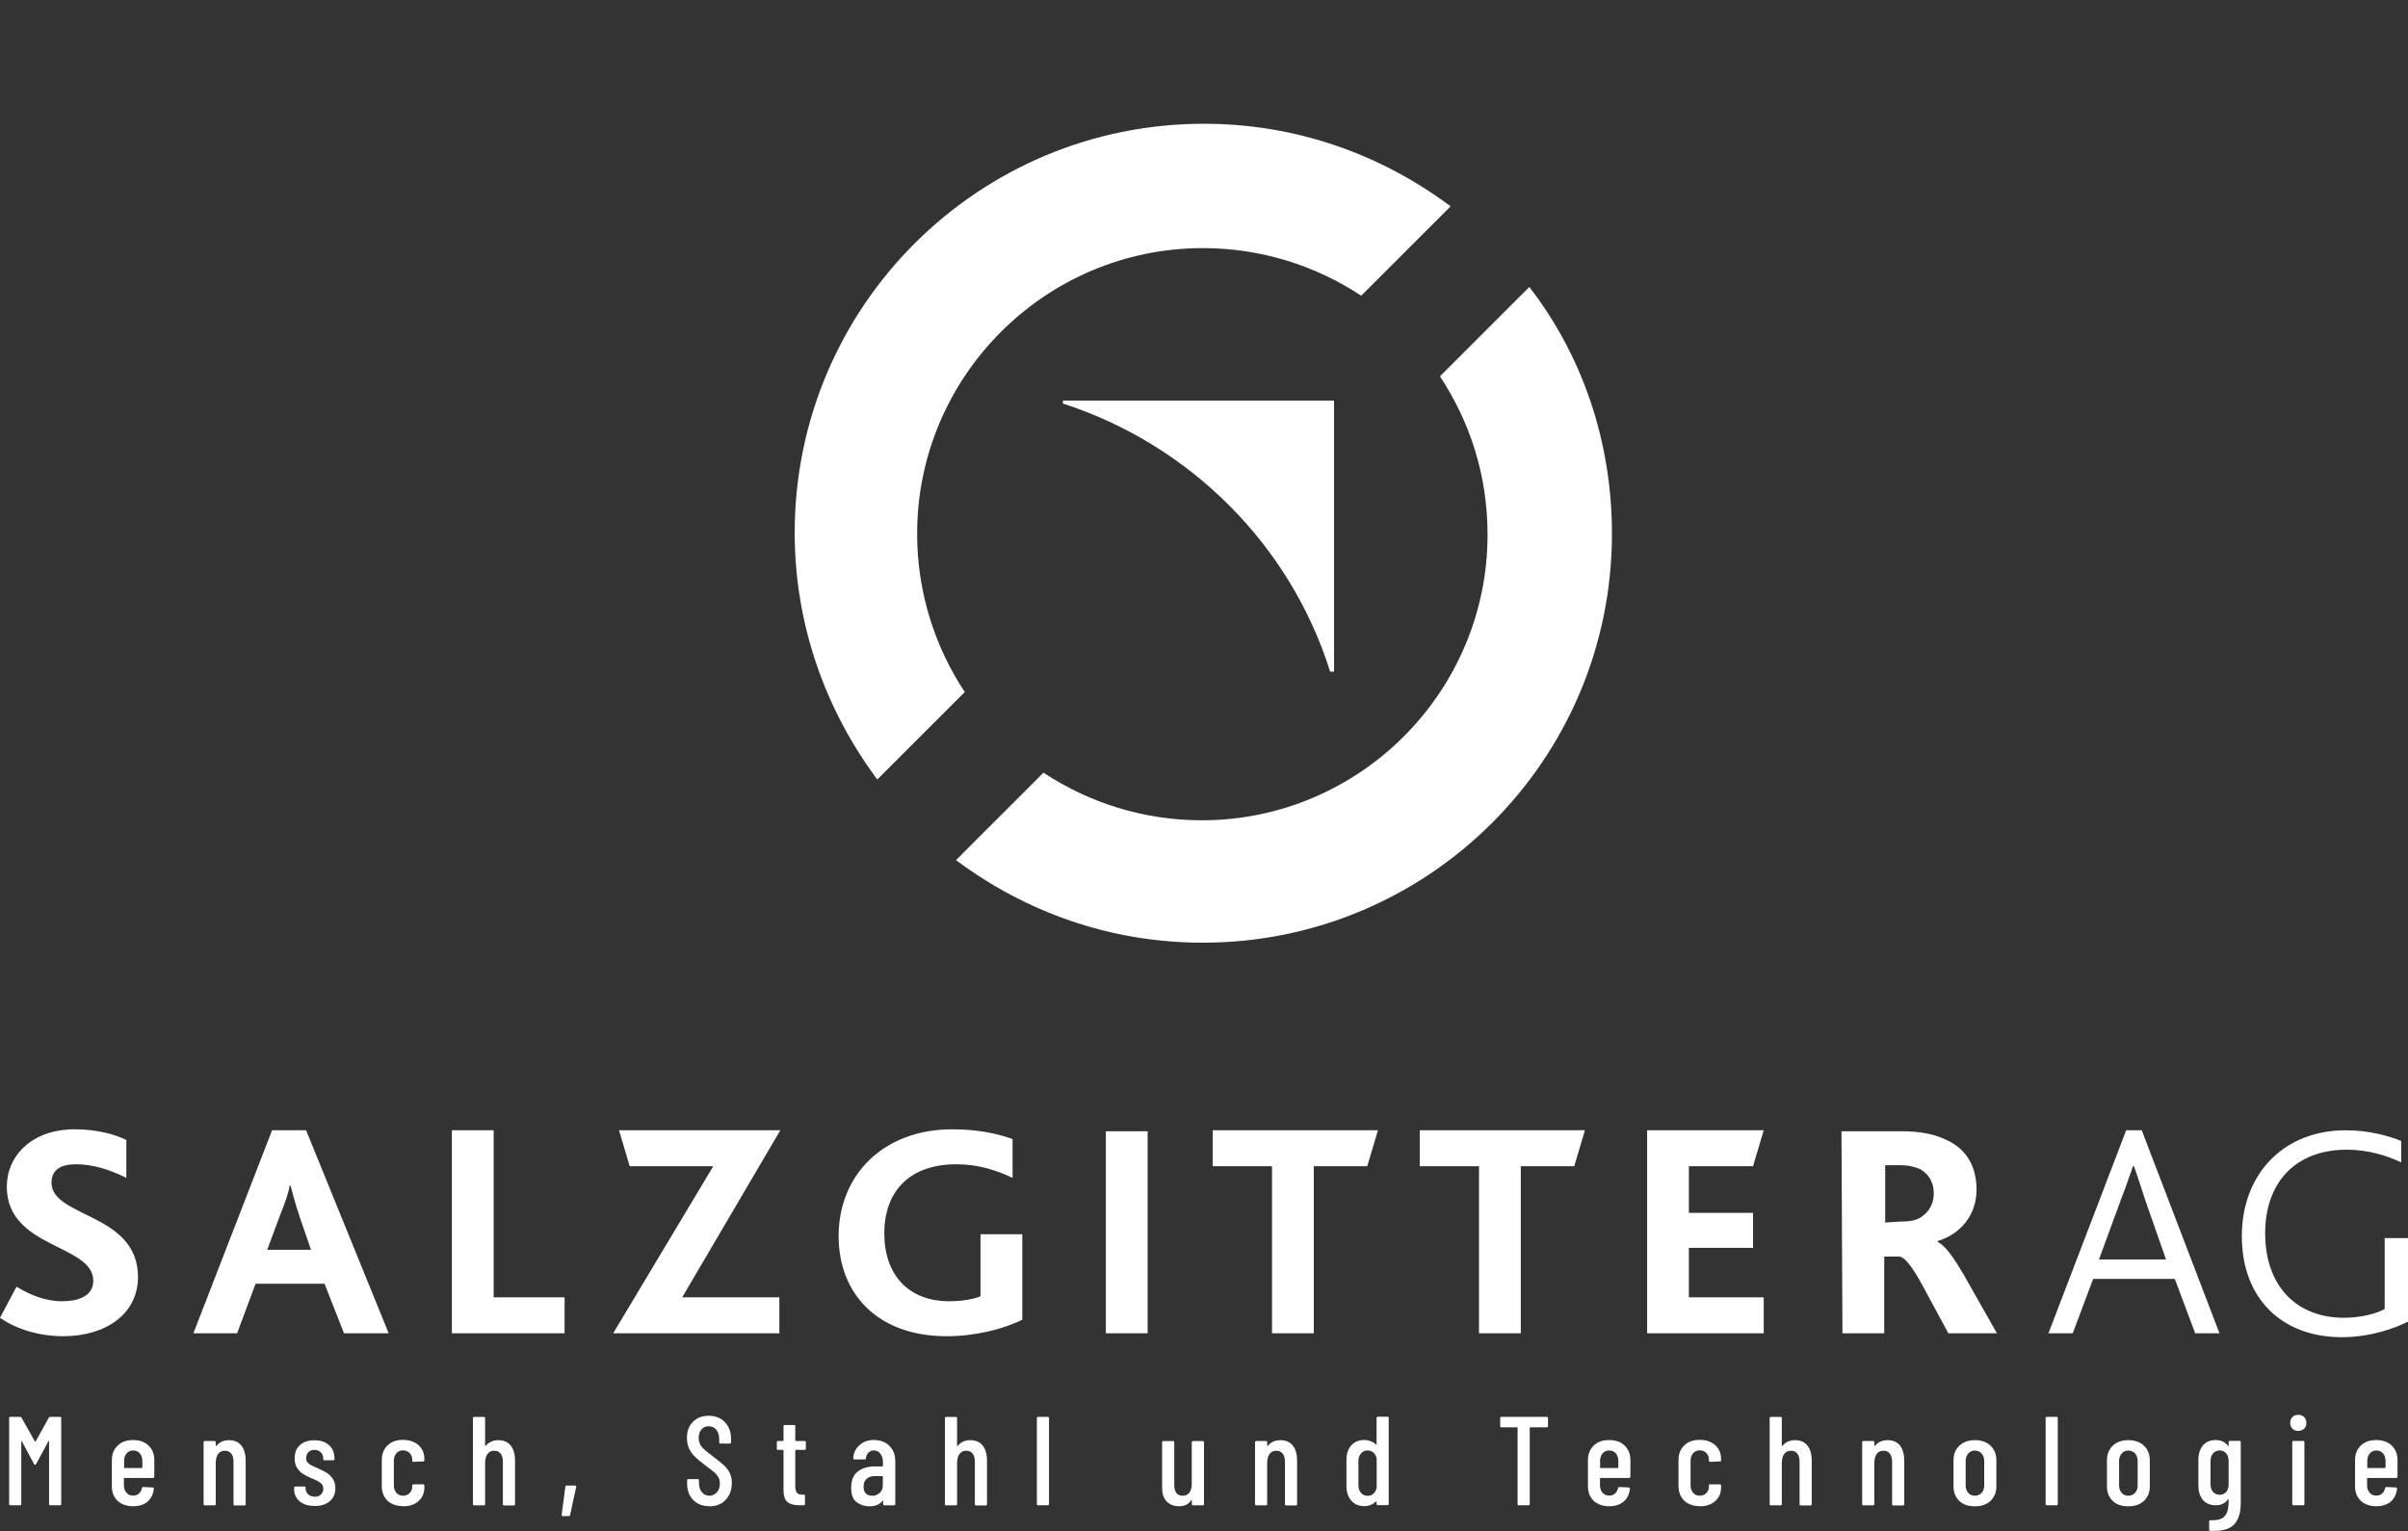
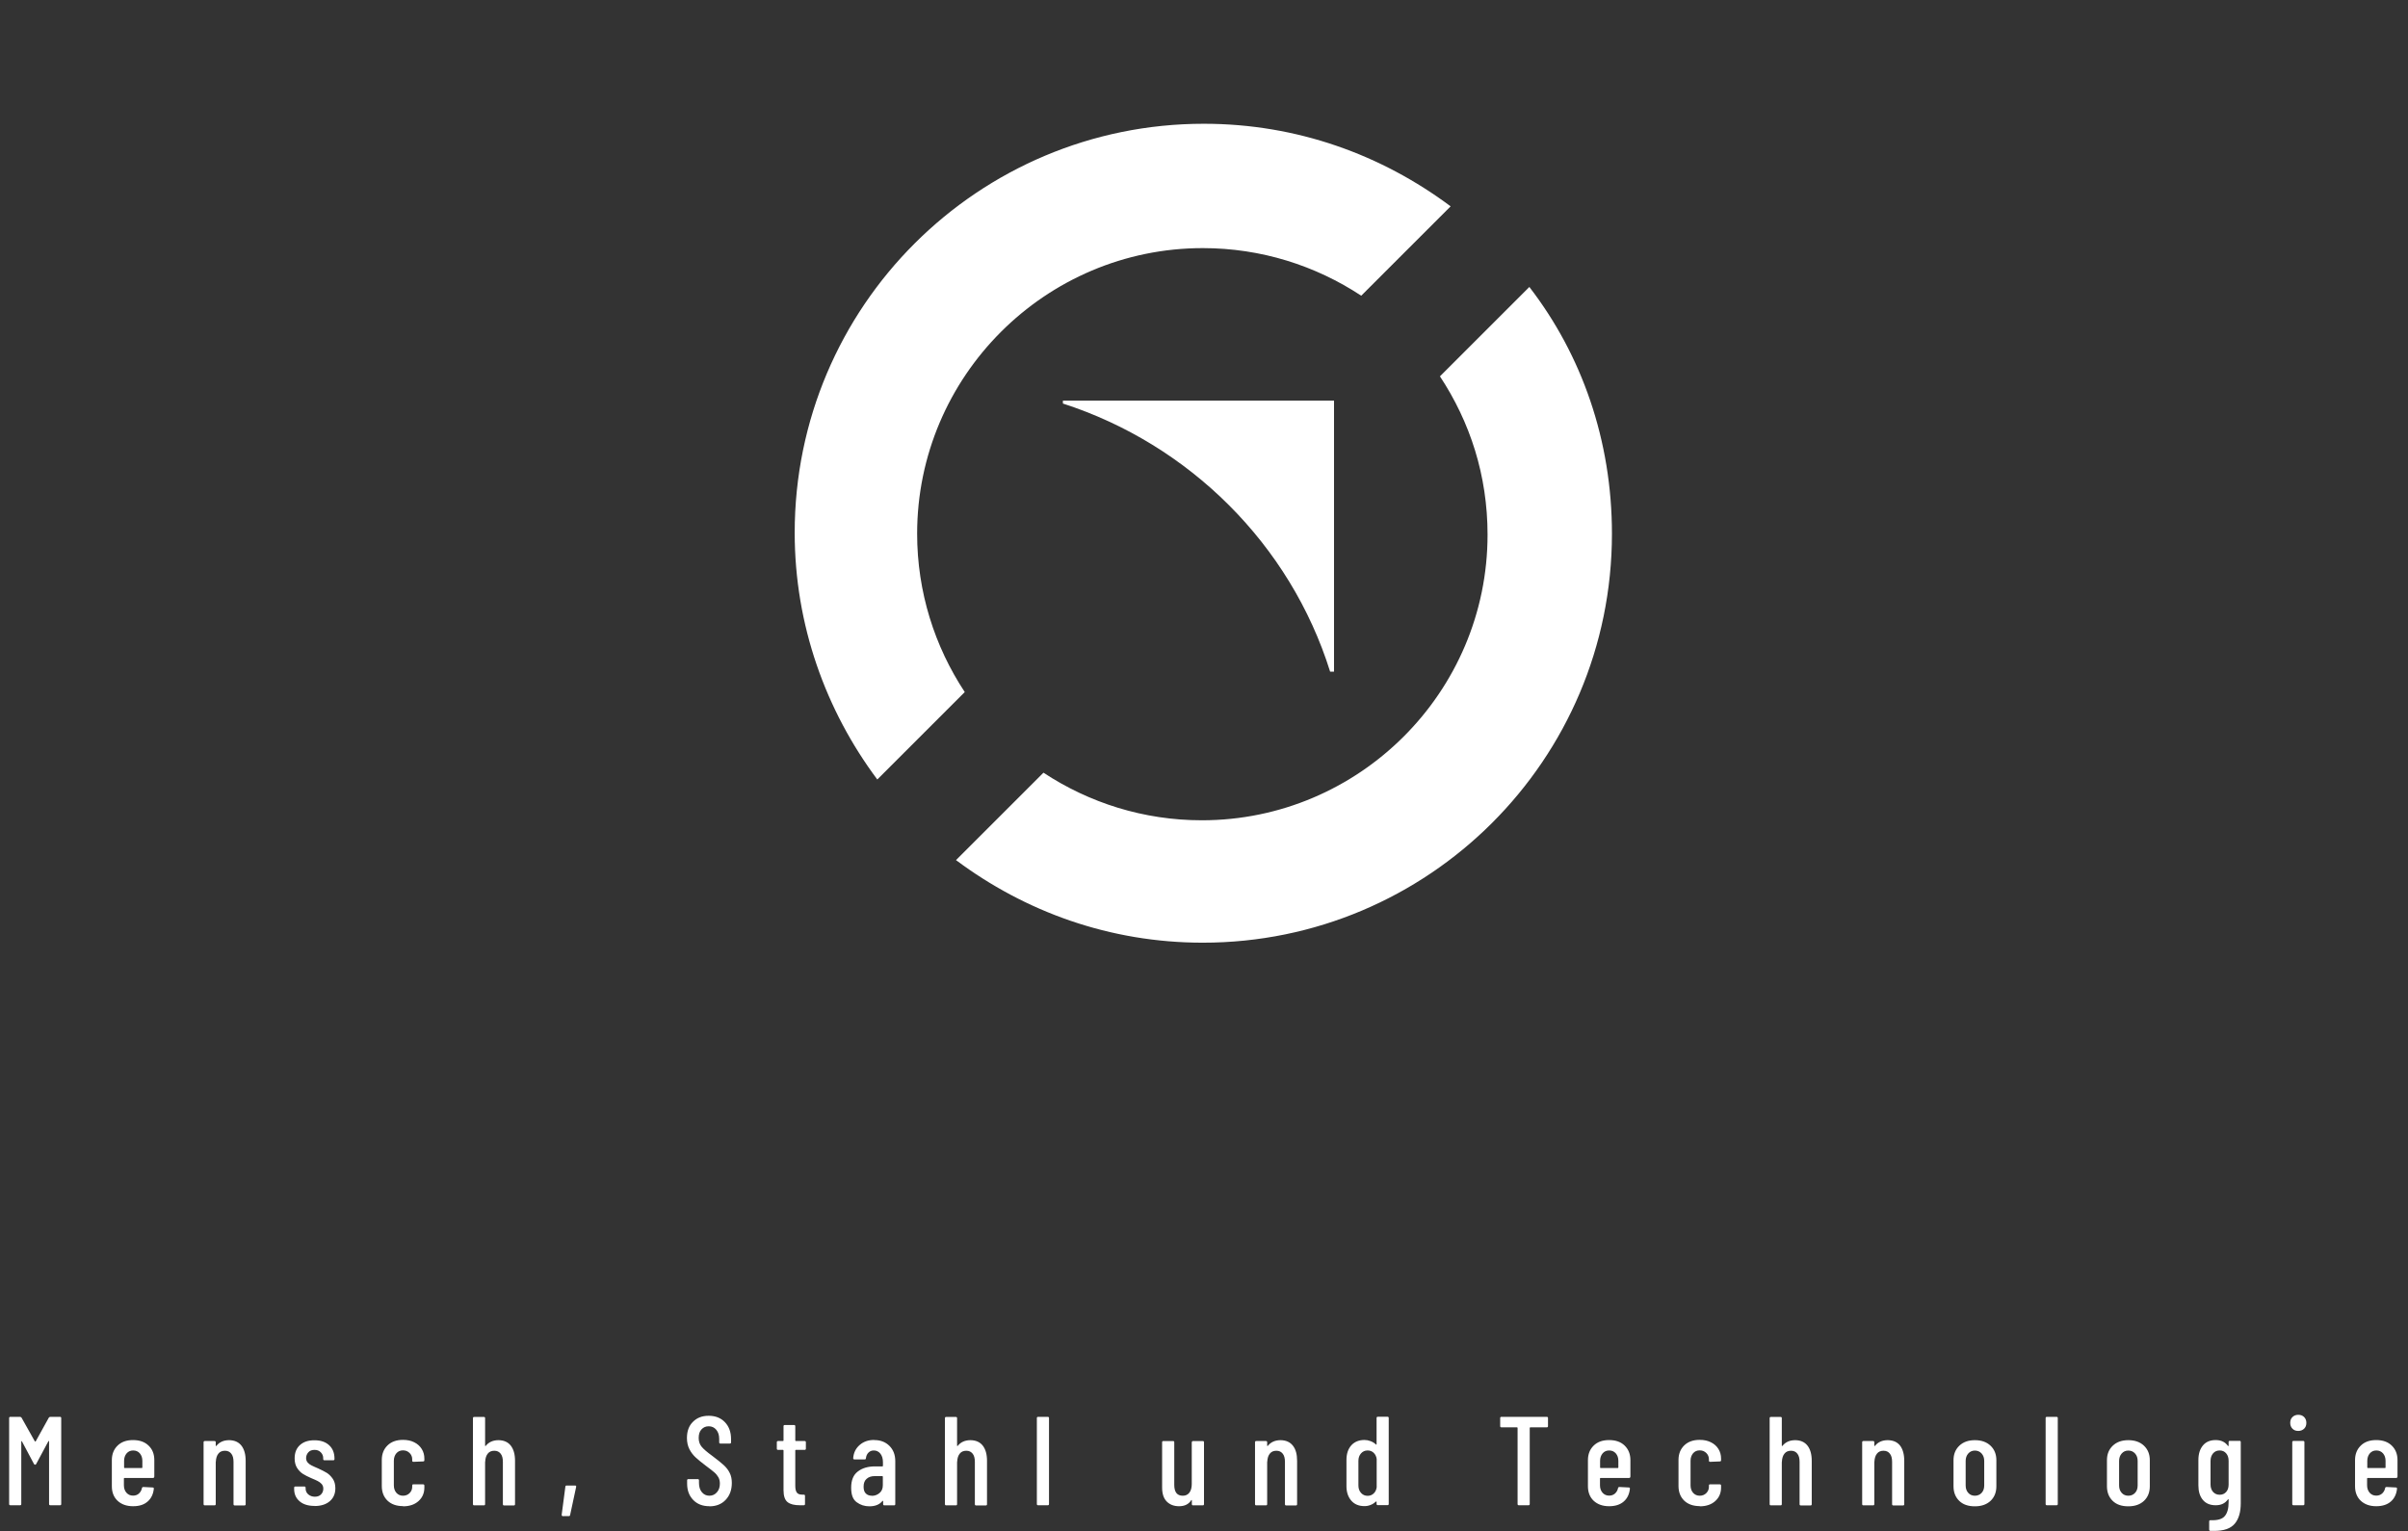
<svg xmlns="http://www.w3.org/2000/svg" version="1.1" id="Ebene_1" x="0px" y="0px" width="247.8px" height="157.62px" viewBox="0 0 247.8 157.62" style="enable-background:new 0 0 247.8 157.62;" xml:space="preserve">
  <rect x="0" y="0" width="247.8" height="157.62" fill="#333333" stroke="none" />
  <style type="text/css">
	.st0{fill:none;}
	.st1{fill:#FFFFFF;}
</style>
  <path id="Kreis_Hintergrund" class="st0" d="M172.51,80.24c3.96-7.58,6.21-16.2,6.21-25.35C178.72,24.57,154.15,0,123.83,0  S68.94,24.58,68.94,54.89c0,9.15,2.25,17.76,6.21,25.35h97.37H172.51z" />
  <path id="Mensch_Stahl_und_Technologie" class="st1" d="M244.54,149.31c0.29,0,0.51,0.1,0.69,0.3c0.17,0.2,0.26,0.45,0.26,0.77v0.69  c0,0-0.02,0.05-0.05,0.05h-1.78c0,0-0.05-0.02-0.05-0.05v-0.69c0-0.31,0.09-0.57,0.26-0.77S244.27,149.31,244.54,149.31   M246.72,152.03v-1.73c0-0.61-0.2-1.11-0.59-1.49s-0.92-0.57-1.6-0.57s-1.2,0.19-1.59,0.57s-0.59,0.88-0.59,1.49v2.7  c0,0.62,0.2,1.12,0.59,1.49c0.4,0.37,0.93,0.56,1.59,0.56c0.63,0,1.13-0.16,1.5-0.48c0.37-0.32,0.58-0.76,0.64-1.32  c0-0.03,0-0.06-0.02-0.09s-0.05-0.04-0.1-0.04l-0.96-0.05c-0.07,0-0.12,0.03-0.14,0.1c-0.04,0.23-0.15,0.42-0.31,0.57  c-0.17,0.15-0.37,0.22-0.61,0.22c-0.28,0-0.5-0.1-0.68-0.3c-0.17-0.2-0.26-0.45-0.26-0.77v-0.7c0,0,0.02-0.05,0.05-0.05h2.94  c0.09,0,0.13-0.04,0.13-0.13 M236.02,154.95h0.99c0.09,0,0.13-0.04,0.13-0.13v-6.36c0-0.09-0.04-0.13-0.13-0.13h-0.99  c-0.09,0-0.13,0.04-0.13,0.13v6.36C235.89,154.91,235.93,154.95,236.02,154.95 M236.51,147.3c0.24,0,0.44-0.08,0.6-0.23  c0.16-0.16,0.23-0.35,0.23-0.6s-0.08-0.45-0.23-0.6c-0.15-0.15-0.35-0.23-0.6-0.23s-0.44,0.08-0.6,0.23  c-0.16,0.16-0.23,0.35-0.23,0.6s0.08,0.44,0.23,0.6C236.07,147.23,236.26,147.3,236.51,147.3 M228.42,153.87  c-0.28,0-0.5-0.1-0.68-0.29c-0.17-0.2-0.26-0.45-0.26-0.76v-2.44c0-0.31,0.09-0.57,0.26-0.77s0.4-0.3,0.68-0.3s0.5,0.1,0.67,0.3  s0.25,0.45,0.25,0.77v2.44c0,0.31-0.08,0.57-0.25,0.76C228.92,153.77,228.7,153.87,228.42,153.87 M229.34,148.47v0.34  c0,0,0,0.03-0.02,0.04s-0.03,0-0.05-0.01c-0.28-0.4-0.7-0.6-1.26-0.6s-1,0.18-1.31,0.55c-0.31,0.37-0.47,0.87-0.47,1.51v2.6  c0,0.63,0.15,1.13,0.46,1.5c0.31,0.37,0.75,0.55,1.32,0.55s0.97-0.2,1.26-0.6c0.02-0.02,0.03-0.02,0.05-0.02  c0.01,0,0.02,0.02,0.02,0.03v0.27c0,0.65-0.13,1.13-0.4,1.44c-0.26,0.31-0.75,0.45-1.46,0.42c-0.1,0-0.14,0.04-0.14,0.13v0.83  c0,0.09,0.04,0.13,0.13,0.14h0.35c1.01,0.01,1.73-0.24,2.15-0.74s0.62-1.2,0.62-2.11v-6.29c0-0.09-0.04-0.13-0.13-0.13h-0.99  c-0.09,0-0.13,0.04-0.13,0.13 M219.02,153.97c-0.28,0-0.51-0.1-0.68-0.29c-0.18-0.2-0.27-0.45-0.27-0.77v-2.52  c0-0.31,0.09-0.57,0.27-0.77c0.18-0.2,0.4-0.3,0.68-0.3s0.51,0.1,0.69,0.3c0.18,0.2,0.27,0.45,0.27,0.77v2.52  c0,0.32-0.09,0.58-0.27,0.77C219.53,153.87,219.3,153.97,219.02,153.97 M219.02,155.06c0.68,0,1.21-0.19,1.61-0.56  c0.4-0.38,0.6-0.88,0.6-1.5v-2.69c0-0.61-0.2-1.11-0.6-1.49c-0.4-0.38-0.94-0.57-1.61-0.57s-1.2,0.19-1.6,0.57  c-0.4,0.38-0.6,0.88-0.6,1.49V153c0,0.62,0.2,1.12,0.59,1.5s0.93,0.56,1.6,0.56 M210.64,154.95h0.99c0.09,0,0.13-0.04,0.13-0.13  v-8.84c0-0.09-0.04-0.13-0.13-0.13h-0.99c-0.09,0-0.13,0.04-0.13,0.13v8.84C210.51,154.91,210.55,154.95,210.64,154.95   M203.23,153.97c-0.28,0-0.51-0.1-0.68-0.29c-0.18-0.2-0.27-0.45-0.27-0.77v-2.52c0-0.31,0.09-0.57,0.27-0.77  c0.18-0.2,0.41-0.3,0.68-0.3s0.51,0.1,0.69,0.3c0.18,0.2,0.27,0.45,0.27,0.77v2.52c0,0.32-0.09,0.58-0.27,0.77  C203.74,153.87,203.51,153.97,203.23,153.97 M203.23,155.06c0.68,0,1.21-0.19,1.61-0.56c0.4-0.38,0.6-0.88,0.6-1.5v-2.69  c0-0.61-0.2-1.11-0.6-1.49c-0.4-0.38-0.94-0.57-1.61-0.57s-1.2,0.19-1.6,0.57c-0.4,0.38-0.6,0.88-0.6,1.49V153  c0,0.62,0.2,1.12,0.59,1.5s0.93,0.56,1.6,0.56 M194.27,148.25c-0.56,0-1,0.19-1.31,0.57c-0.02,0.03-0.03,0.04-0.05,0.03  c-0.02,0-0.03-0.02-0.03-0.03v-0.35c0-0.09-0.04-0.13-0.13-0.13h-0.99c-0.09,0-0.13,0.04-0.13,0.13v6.36c0,0.09,0.04,0.13,0.13,0.13  h0.99c0.09,0,0.13-0.04,0.13-0.13v-4.3c0,0,0.01-0.03,0.01-0.08c0.02-0.36,0.11-0.63,0.27-0.82c0.16-0.2,0.38-0.29,0.67-0.29  s0.49,0.1,0.65,0.3c0.16,0.2,0.23,0.48,0.23,0.85v4.35c0,0.09,0.04,0.13,0.13,0.13h0.99c0.09,0,0.13-0.04,0.13-0.13v-4.46  c0-0.68-0.15-1.2-0.43-1.57C195.24,148.44,194.82,148.26,194.27,148.25 M184.75,148.25c-0.56,0-1,0.19-1.31,0.57  c-0.02,0.03-0.03,0.04-0.05,0.03c-0.02,0-0.03-0.02-0.03-0.03v-2.83c0-0.09-0.04-0.13-0.13-0.13h-0.99c-0.09,0-0.13,0.04-0.13,0.13  v8.84c0,0.09,0.04,0.13,0.13,0.13h0.99c0.09,0,0.13-0.04,0.13-0.13v-4.3c0,0,0.01-0.03,0.01-0.08c0.02-0.36,0.11-0.63,0.27-0.82  c0.16-0.2,0.38-0.29,0.67-0.29s0.49,0.1,0.65,0.3c0.16,0.2,0.23,0.48,0.23,0.85v4.35c0,0.09,0.04,0.13,0.13,0.13h0.99  c0.09,0,0.13-0.04,0.13-0.13v-4.46c0-0.68-0.15-1.2-0.44-1.57C185.71,148.44,185.29,148.26,184.75,148.25 M174.91,155.06  c0.67,0,1.2-0.18,1.6-0.54c0.4-0.36,0.6-0.82,0.6-1.39v-0.2c0-0.09-0.04-0.13-0.13-0.13h-0.99c-0.09-0.01-0.13,0.03-0.13,0.12v0.13  c0,0.25-0.09,0.47-0.27,0.65c-0.18,0.18-0.41,0.27-0.68,0.27s-0.5-0.1-0.68-0.3c-0.17-0.2-0.26-0.45-0.26-0.77v-2.53  c0-0.31,0.09-0.57,0.26-0.77s0.4-0.3,0.68-0.3s0.49,0.09,0.68,0.27c0.18,0.18,0.27,0.4,0.27,0.65v0.13c0,0.09,0.04,0.13,0.13,0.13  l0.99-0.04c0.09,0,0.13-0.04,0.13-0.13v-0.17c0-0.36-0.09-0.69-0.27-0.98c-0.18-0.29-0.43-0.52-0.77-0.69s-0.72-0.25-1.16-0.25  c-0.67,0-1.2,0.19-1.59,0.57s-0.59,0.88-0.59,1.49v2.69c0,0.63,0.2,1.13,0.59,1.51c0.39,0.37,0.93,0.56,1.59,0.56 M165.59,149.31  c0.29,0,0.51,0.1,0.69,0.3c0.17,0.2,0.26,0.45,0.26,0.77v0.69c0,0-0.02,0.05-0.05,0.05h-1.78c0,0-0.05-0.02-0.05-0.05v-0.69  c0-0.31,0.09-0.57,0.26-0.77S165.32,149.31,165.59,149.31 M167.78,152.03v-1.73c0-0.61-0.2-1.11-0.59-1.49s-0.92-0.57-1.6-0.57  s-1.2,0.19-1.59,0.57s-0.59,0.88-0.59,1.49v2.7c0,0.62,0.2,1.12,0.59,1.49c0.4,0.37,0.93,0.56,1.59,0.56c0.63,0,1.13-0.16,1.5-0.48  c0.37-0.32,0.58-0.76,0.64-1.32c0-0.03,0-0.06-0.02-0.09s-0.05-0.04-0.1-0.04l-0.96-0.05c-0.07,0-0.12,0.03-0.14,0.1  c-0.04,0.23-0.15,0.42-0.31,0.57c-0.17,0.15-0.37,0.22-0.61,0.22c-0.28,0-0.5-0.1-0.68-0.3c-0.17-0.2-0.26-0.45-0.26-0.77v-0.7  c0,0,0.02-0.05,0.05-0.05h2.94c0.09,0,0.13-0.04,0.13-0.13 M159.18,145.85h-4.67c-0.09,0-0.13,0.04-0.13,0.13v0.82  c0,0.09,0.04,0.13,0.13,0.13h1.61c0,0,0.05,0.02,0.05,0.05v7.84c0,0.09,0.04,0.13,0.13,0.13h0.99c0.09,0,0.13-0.04,0.13-0.13v-7.84  c0,0,0.02-0.05,0.05-0.05h1.7c0.09,0,0.13-0.04,0.13-0.13v-0.82C159.3,145.89,159.26,145.85,159.18,145.85 M140.74,153.98  c-0.28,0-0.5-0.1-0.68-0.3s-0.27-0.45-0.27-0.77v-2.53c0-0.31,0.09-0.57,0.27-0.77c0.18-0.2,0.4-0.3,0.68-0.3  c0.24,0,0.45,0.08,0.62,0.24s0.27,0.37,0.31,0.63v2.93c-0.04,0.26-0.14,0.47-0.31,0.63S140.98,153.98,140.74,153.98 M141.66,145.98  v2.69c0,0,0,0.03-0.02,0.04c-0.01,0-0.03,0-0.04-0.01c-0.16-0.16-0.35-0.27-0.56-0.35c-0.21-0.08-0.42-0.12-0.62-0.12  c-0.57,0-1.02,0.18-1.36,0.55c-0.33,0.37-0.5,0.87-0.5,1.51v2.7c0,0.61,0.17,1.11,0.5,1.49s0.79,0.56,1.36,0.56  c0.21,0,0.42-0.04,0.62-0.12c0.21-0.08,0.39-0.2,0.56-0.35c0.02-0.02,0.03-0.02,0.04-0.01s0.02,0.02,0.02,0.04v0.21  c0,0.09,0.04,0.13,0.13,0.13h0.99c0.09,0,0.13-0.04,0.13-0.13v-8.84c0-0.09-0.04-0.13-0.13-0.13h-0.99  C141.7,145.84,141.66,145.88,141.66,145.98 M131.79,148.25c-0.56,0-1,0.19-1.31,0.57c-0.02,0.03-0.03,0.04-0.05,0.03  c-0.02,0-0.03-0.02-0.03-0.03v-0.35c0-0.09-0.04-0.13-0.13-0.13h-0.99c-0.09,0-0.13,0.04-0.13,0.13v6.36c0,0.09,0.04,0.13,0.13,0.13  h0.99c0.09,0,0.13-0.04,0.13-0.13v-4.3c0,0,0.01-0.03,0.01-0.08c0.02-0.36,0.11-0.63,0.27-0.82c0.16-0.2,0.38-0.29,0.67-0.29  s0.49,0.1,0.65,0.3c0.16,0.2,0.23,0.48,0.23,0.85v4.35c0,0.09,0.04,0.13,0.13,0.13h0.99c0.09,0,0.13-0.04,0.13-0.13v-4.46  c0-0.68-0.14-1.2-0.44-1.57C132.75,148.44,132.33,148.26,131.79,148.25 M122.64,148.47v4.3c0,0.37-0.08,0.66-0.24,0.88  c-0.16,0.21-0.39,0.32-0.68,0.32c-0.59,0-0.88-0.37-0.88-1.12v-4.38c0-0.09-0.04-0.13-0.13-0.13h-0.99c-0.09,0-0.13,0.04-0.13,0.13  v4.65c0,0.65,0.16,1.13,0.48,1.45c0.32,0.32,0.74,0.48,1.26,0.48c0.57,0,0.99-0.2,1.25-0.61c0.02-0.02,0.03-0.03,0.05-0.03  s0.02,0.01,0.02,0.04v0.38c0,0.09,0.04,0.13,0.13,0.13h0.99c0.09,0,0.13-0.04,0.13-0.13v-6.36c0-0.09-0.04-0.13-0.13-0.13h-0.99  c-0.09,0-0.13,0.04-0.13,0.13 M106.83,154.95h0.99c0.09,0,0.13-0.04,0.13-0.13v-8.84c0-0.09-0.04-0.13-0.13-0.13h-0.99  c-0.09,0-0.13,0.04-0.13,0.13v8.84C106.7,154.91,106.74,154.95,106.83,154.95 M99.88,148.25c-0.56,0-1,0.19-1.31,0.57  c-0.02,0.03-0.03,0.04-0.05,0.03c-0.02,0-0.03-0.02-0.03-0.03v-2.83c0-0.09-0.04-0.13-0.13-0.13h-0.99c-0.09,0-0.13,0.04-0.13,0.13  v8.84c0,0.09,0.04,0.13,0.13,0.13h0.99c0.09,0,0.13-0.04,0.13-0.13v-4.3c0,0,0.01-0.03,0.01-0.08c0.02-0.36,0.11-0.63,0.27-0.82  c0.16-0.2,0.38-0.29,0.67-0.29s0.49,0.1,0.65,0.3s0.23,0.48,0.23,0.85v4.35c0,0.09,0.04,0.13,0.13,0.13h0.99  c0.09,0,0.13-0.04,0.13-0.13v-4.46c0-0.68-0.15-1.2-0.44-1.57C100.84,148.44,100.42,148.26,99.88,148.25 M89.72,153.97  c-0.26,0-0.47-0.08-0.62-0.23c-0.16-0.16-0.23-0.39-0.23-0.7c0-0.36,0.1-0.63,0.31-0.81c0.21-0.19,0.49-0.28,0.83-0.28h0.79  c0,0,0.05,0.02,0.05,0.05v0.88c0,0.35-0.11,0.62-0.34,0.81c-0.22,0.19-0.49,0.29-0.79,0.29 M89.94,148.23  c-0.59,0-1.08,0.17-1.48,0.52s-0.62,0.8-0.66,1.35c0,0.09,0.04,0.13,0.13,0.13h1.05c0.09,0,0.13-0.04,0.13-0.13  c0.03-0.23,0.11-0.42,0.26-0.57c0.15-0.15,0.33-0.22,0.55-0.22c0.28,0,0.5,0.11,0.68,0.33c0.17,0.22,0.26,0.51,0.26,0.88v0.38  c0,0-0.02,0.05-0.05,0.05h-0.75c-0.74,0-1.33,0.17-1.79,0.53c-0.46,0.35-0.68,0.9-0.68,1.66s0.19,1.22,0.57,1.5s0.81,0.42,1.31,0.42  c0.59,0,1.04-0.18,1.34-0.55c0.02-0.02,0.03-0.02,0.05-0.01s0.02,0.02,0.02,0.04v0.29c0,0.09,0.04,0.13,0.13,0.13H92  c0.09,0,0.13-0.04,0.13-0.13v-4.42c0-0.65-0.2-1.17-0.6-1.57s-0.92-0.6-1.55-0.6 M82.93,149.12v-0.65c0-0.09-0.04-0.13-0.13-0.13  h-0.91c0,0-0.05-0.02-0.05-0.05v-1.47c0-0.09-0.04-0.13-0.13-0.13h-0.95c-0.09,0-0.13,0.04-0.13,0.13v1.47c0,0-0.02,0.05-0.05,0.05  h-0.51c-0.09,0-0.13,0.04-0.13,0.13v0.65c0,0.09,0.04,0.13,0.13,0.13h0.51c0,0,0.05,0.02,0.05,0.05v4.09c0,0.61,0.14,1.02,0.42,1.24  s0.7,0.32,1.26,0.32h0.4c0.09,0,0.13-0.04,0.13-0.13v-0.83c0-0.09-0.04-0.13-0.13-0.13h-0.12c-0.26,0-0.45-0.05-0.57-0.19  s-0.18-0.38-0.18-0.72v-3.65c0,0,0.02-0.05,0.05-0.05h0.91C82.89,149.25,82.93,149.21,82.93,149.12 M73.01,155.06  c0.68,0,1.24-0.22,1.66-0.66c0.42-0.44,0.64-1.02,0.64-1.75c0-0.4-0.07-0.74-0.22-1.03c-0.14-0.29-0.35-0.56-0.61-0.8  s-0.66-0.56-1.18-0.95c-0.55-0.4-0.92-0.72-1.11-0.96s-0.29-0.53-0.29-0.88c0-0.38,0.09-0.68,0.29-0.89  c0.19-0.21,0.44-0.32,0.74-0.32c0.32,0,0.58,0.12,0.78,0.36s0.3,0.55,0.3,0.94v0.35c0,0.09,0.04,0.13,0.13,0.13h0.96  c0.09,0,0.13-0.04,0.13-0.13v-0.33c0-0.72-0.21-1.3-0.63-1.74s-0.98-0.66-1.67-0.66s-1.21,0.21-1.62,0.62  c-0.42,0.41-0.62,0.97-0.62,1.67c0,0.44,0.09,0.83,0.26,1.16c0.17,0.33,0.39,0.61,0.64,0.84s0.6,0.52,1.04,0.85  c0.4,0.3,0.69,0.52,0.86,0.67c0.18,0.15,0.32,0.32,0.43,0.51s0.16,0.41,0.16,0.66c0,0.37-0.1,0.67-0.31,0.9  c-0.2,0.23-0.46,0.35-0.77,0.35s-0.57-0.12-0.77-0.36s-0.3-0.56-0.3-0.95v-0.27c0-0.09-0.04-0.13-0.13-0.13h-0.96  c-0.09,0-0.13,0.04-0.13,0.13v0.34c0,0.69,0.21,1.25,0.63,1.68s0.97,0.64,1.66,0.64 M57.95,156.07h0.58c0.09,0,0.13-0.04,0.14-0.12  l0.62-2.89c0.02-0.1-0.02-0.14-0.12-0.14h-0.86c-0.08,0-0.12,0.04-0.13,0.12l-0.38,2.89c0,0,0,0.07,0.03,0.1s0.06,0.05,0.1,0.05   M51.31,148.25c-0.56,0-1,0.19-1.31,0.57c-0.02,0.03-0.03,0.04-0.05,0.03c-0.02,0-0.03-0.02-0.03-0.03v-2.83  c0-0.09-0.04-0.13-0.13-0.13H48.8c-0.09,0-0.13,0.04-0.13,0.13v8.84c0,0.09,0.04,0.13,0.13,0.13h0.99c0.09,0,0.13-0.04,0.13-0.13  v-4.3c0,0,0.01-0.03,0.01-0.08c0.02-0.36,0.11-0.63,0.27-0.82c0.16-0.2,0.38-0.29,0.67-0.29s0.49,0.1,0.65,0.3s0.23,0.48,0.23,0.85  v4.35c0,0.09,0.04,0.13,0.13,0.13h0.99c0.09,0,0.13-0.04,0.13-0.13v-4.46c0-0.68-0.15-1.2-0.44-1.57  C52.27,148.44,51.85,148.26,51.31,148.25 M41.47,155.06c0.67,0,1.2-0.18,1.6-0.54c0.4-0.36,0.6-0.82,0.6-1.39v-0.2  c0-0.09-0.04-0.13-0.13-0.13h-0.99c-0.09-0.01-0.13,0.03-0.13,0.12v0.13c0,0.25-0.09,0.47-0.27,0.65s-0.41,0.27-0.68,0.27  s-0.5-0.1-0.68-0.3c-0.17-0.2-0.26-0.45-0.26-0.77v-2.53c0-0.31,0.09-0.57,0.26-0.77s0.4-0.3,0.68-0.3s0.49,0.09,0.68,0.27  c0.18,0.18,0.27,0.4,0.27,0.65v0.13c0,0.09,0.04,0.13,0.13,0.13l0.99-0.04c0.09,0,0.13-0.04,0.13-0.13v-0.17  c0-0.36-0.09-0.69-0.27-0.98s-0.43-0.52-0.77-0.69c-0.33-0.17-0.72-0.25-1.16-0.25c-0.67,0-1.2,0.19-1.59,0.57s-0.59,0.88-0.59,1.49  v2.69c0,0.63,0.2,1.13,0.59,1.51c0.39,0.37,0.92,0.56,1.59,0.56 M32.36,155.03c0.66,0,1.18-0.16,1.57-0.49s0.58-0.78,0.58-1.34  c0-0.39-0.09-0.72-0.27-0.98s-0.38-0.46-0.62-0.61c-0.23-0.14-0.53-0.29-0.88-0.45c-0.32-0.14-0.55-0.24-0.7-0.32  c-0.15-0.07-0.27-0.17-0.38-0.29c-0.1-0.12-0.16-0.27-0.16-0.45c0-0.23,0.08-0.43,0.23-0.6s0.37-0.25,0.64-0.25s0.47,0.08,0.64,0.25  c0.16,0.16,0.25,0.36,0.25,0.6v0.09c0,0.09,0.04,0.13,0.13,0.13h0.9c0.09,0,0.13-0.04,0.13-0.13v-0.04c0-0.58-0.18-1.04-0.55-1.38  c-0.37-0.34-0.87-0.51-1.51-0.51s-1.12,0.16-1.49,0.49c-0.37,0.33-0.55,0.79-0.55,1.38c0,0.4,0.09,0.73,0.26,0.99  c0.17,0.26,0.37,0.46,0.59,0.6s0.5,0.28,0.84,0.43c0.31,0.13,0.54,0.23,0.69,0.31c0.15,0.07,0.28,0.18,0.4,0.3  c0.11,0.13,0.17,0.29,0.17,0.48c0,0.24-0.08,0.44-0.24,0.6s-0.37,0.23-0.63,0.23s-0.49-0.08-0.68-0.24  c-0.18-0.16-0.27-0.36-0.27-0.59v-0.09c0-0.09-0.04-0.13-0.13-0.13H30.4c-0.09,0-0.13,0.04-0.13,0.13v0.12  c0,0.54,0.19,0.96,0.57,1.28c0.38,0.32,0.89,0.47,1.54,0.47 M23.59,148.25c-0.56,0-1,0.19-1.31,0.57c-0.02,0.03-0.03,0.04-0.05,0.03  c-0.02,0-0.03-0.02-0.03-0.03v-0.35c0-0.09-0.04-0.13-0.13-0.13h-0.99c-0.09,0-0.13,0.04-0.13,0.13v6.36c0,0.09,0.04,0.13,0.13,0.13  h0.99c0.09,0,0.13-0.04,0.13-0.13v-4.3c0,0,0.01-0.03,0.01-0.08c0.02-0.36,0.11-0.63,0.27-0.82c0.16-0.2,0.38-0.29,0.67-0.29  s0.49,0.1,0.65,0.3s0.23,0.48,0.23,0.85v4.35c0,0.09,0.04,0.13,0.13,0.13h0.99c0.09,0,0.13-0.04,0.13-0.13v-4.46  c0-0.68-0.15-1.2-0.44-1.57C24.55,148.44,24.13,148.26,23.59,148.25 M13.7,149.31c0.29,0,0.52,0.1,0.69,0.3s0.26,0.45,0.26,0.77  v0.69c0,0-0.02,0.05-0.05,0.05h-1.78c0,0-0.05-0.02-0.05-0.05v-0.69c0-0.31,0.09-0.57,0.26-0.77s0.4-0.3,0.68-0.3 M15.88,152.03  v-1.73c0-0.61-0.19-1.11-0.59-1.49c-0.39-0.38-0.92-0.57-1.6-0.57s-1.2,0.19-1.59,0.57s-0.59,0.88-0.59,1.49v2.7  c0,0.62,0.2,1.12,0.59,1.49c0.4,0.37,0.93,0.56,1.59,0.56s1.13-0.16,1.5-0.48c0.37-0.32,0.58-0.76,0.64-1.32  c0-0.03,0-0.06-0.02-0.09s-0.05-0.04-0.1-0.04l-0.96-0.05c-0.07,0-0.12,0.03-0.14,0.1c-0.04,0.23-0.15,0.42-0.31,0.57  c-0.16,0.15-0.37,0.22-0.61,0.22c-0.28,0-0.5-0.1-0.68-0.3c-0.17-0.2-0.26-0.45-0.26-0.77v-0.7c0,0,0.02-0.05,0.05-0.05h2.94  c0.09,0,0.13-0.04,0.13-0.13 M5.02,145.94l-1.35,2.44c0,0-0.02,0.01-0.04,0.01s-0.03,0-0.04-0.01l-1.37-2.44  c-0.04-0.06-0.1-0.09-0.16-0.09H1.07c-0.09,0-0.13,0.04-0.13,0.13v8.84c0,0.09,0.04,0.13,0.13,0.13h0.99c0.09,0,0.13-0.04,0.13-0.13  v-6.43c0,0,0-0.04,0.02-0.04s0.03,0,0.05,0.03l1.23,2.31c0.03,0.06,0.07,0.09,0.12,0.09s0.09-0.03,0.12-0.09l1.25-2.33  c0,0,0.03-0.03,0.05-0.03c0.01,0,0.02,0.01,0.02,0.04v6.45c0,0.09,0.04,0.13,0.13,0.13h0.99c0.09,0,0.13-0.04,0.13-0.13v-8.84  c0-0.09-0.04-0.13-0.13-0.13H5.18C5.11,145.85,5.06,145.88,5.02,145.94" />
-   <path id="SALZGITTER_AG" class="st1" d="M247.7,127.45h-2.3v7.3c-0.9,0.5-2.5,0.9-4.2,0.9c-4.9,0-8.1-3.3-8.1-8.7  c0-5.1,3-8.6,8.4-8.6c2.2,0,4.1,0.6,5.6,1.3v-2.2c-1.2-0.5-3.3-1.1-5.7-1.1c-6.4,0-10.7,4.5-10.7,10.9s4.1,10.4,10.3,10.4  c2.9,0,5.4-0.9,6.8-1.6v-8.6C247.8,127.45,247.7,127.45,247.7,127.45z M216,129.65l2.2-6c0.7-1.8,1-2.8,1.3-3.6h0.1  c0.3,0.8,0.6,1.8,1.2,3.6l2.1,6H216L216,129.65z M210.8,137.25h2.5l2.1-5.6h8.4l2.1,5.6h2.5l-8-20.9h-1.6L210.8,137.25z M194,125.85  v-5.9h1.6c0.9,0,1.5,0.2,2,0.4c0.9,0.5,1.4,1.4,1.4,2.5c0,1.2-0.6,2-1.4,2.5c-0.5,0.3-1.1,0.4-2.1,0.4L194,125.85L194,125.85z   M189.6,137.25h4.3v-7.9h1.6c0.5,0.1,1.2,0.9,2.3,2.9l2.7,5h5l-3.4-6c-1.1-1.9-2-3.1-2.7-3.4v-0.1c2.3-0.7,4-2.6,4-5.3  c0-2.2-0.9-4.2-3.3-5.2c-1.1-0.5-2.5-0.8-4.4-0.8h-6.2L189.6,137.25L189.6,137.25L189.6,137.25z M169.5,137.25h12v-3.7h-7.7v-5.1  h6.6v-3.6h-6.6v-4.8h6.6l1.1-3.7h-12L169.5,137.25L169.5,137.25L169.5,137.25z M152.2,137.25h4.3v-17.2h5.5l1.1-3.7h-17v3.7h6.1  L152.2,137.25L152.2,137.25L152.2,137.25z M130.9,137.25h4.3v-17.2h5.5l1.1-3.7h-17v3.7h6.1L130.9,137.25L130.9,137.25L130.9,137.25  z M113.8,137.25h4.3v-20.8h-4.3V137.25z M105.2,127.05h-4.3v6.4c-0.8,0.3-1.9,0.5-3.2,0.5c-4.3,0-6.7-2.8-6.7-7s2.5-7.1,7.4-7.1  c2.3,0,4.1,0.6,5.8,1.4v-4c-1.7-0.6-3.7-1-6.2-1c-7.1,0-11.7,4.7-11.7,11c0,5.9,4,10.3,11.1,10.3c2.9,0,5.8-0.7,7.8-1.7  L105.2,127.05L105.2,127.05L105.2,127.05z M63.1,137.25h17.1v-3.7h-10l10.1-17.2H63.7l1.1,3.7h8.6  C73.4,120.05,63.1,137.25,63.1,137.25z M46.5,137.25h11.6v-3.7h-7.3v-17.2h-4.3V137.25z M27.5,128.65l1.3-3.5c0.6-1.5,0.9-2.4,1-3.1  h0.1c0.2,0.7,0.4,1.6,0.9,3.1l1.2,3.5H27.5z M19.9,137.25h4.5l1.9-5.1h7.1l2,5.1H40l-8.5-20.9H28C28,116.35,19.9,137.25,19.9,137.25  z M0,135.65c1.7,1.2,4.1,1.9,6.5,1.9c4.4,0,7.7-2.3,7.7-6.1c0-6.6-8.9-6.1-8.9-9.7c0-1.5,1.2-1.9,2.5-1.9c1.7,0,3.4,0.5,5.2,1.4  v-3.9c-1.2-0.6-3.1-1.1-5.3-1.1c-4.5,0-7,2.8-7,5.9c0,6.4,8.9,5.9,8.9,9.7c0,1.6-1.6,2.1-3.2,2.1c-1.8,0-3.4-0.7-4.7-1.5  C1.7,132.45,0,135.65,0,135.65z" />
  <g id="Bildmarke">
-     <path class="st1" d="M136.88,69.14h0.4v-27.9h-27.9v0.3C122.38,45.74,132.78,56.04,136.88,69.14z" />
+     <path class="st1" d="M136.88,69.14h0.4v-27.9h-27.9v0.3C122.38,45.74,132.78,56.04,136.88,69.14" />
    <g>
      <path class="st1" d="M94.38,54.94c0-16.2,13.2-29.4,29.4-29.4c6,0,11.6,1.8,16.3,4.9l9.2-9.2c-7.1-5.3-15.8-8.5-25.4-8.5    c-23.2,0-42.1,18.8-42.1,42.1c0,9.5,3.2,18.3,8.5,25.4l9-9C96.18,66.54,94.38,60.94,94.38,54.94z" />
      <path class="st1" d="M157.38,29.54l-9.2,9.2c3.1,4.7,4.9,10.2,4.9,16.3c0,16.2-13.2,29.4-29.4,29.4c-6,0-11.6-1.8-16.3-4.9l-9,9    c7.1,5.3,15.8,8.5,25.4,8.5c23.2,0,42.1-18.8,42.1-42.1C165.88,45.34,162.78,36.54,157.38,29.54z" />
    </g>
  </g>
</svg>